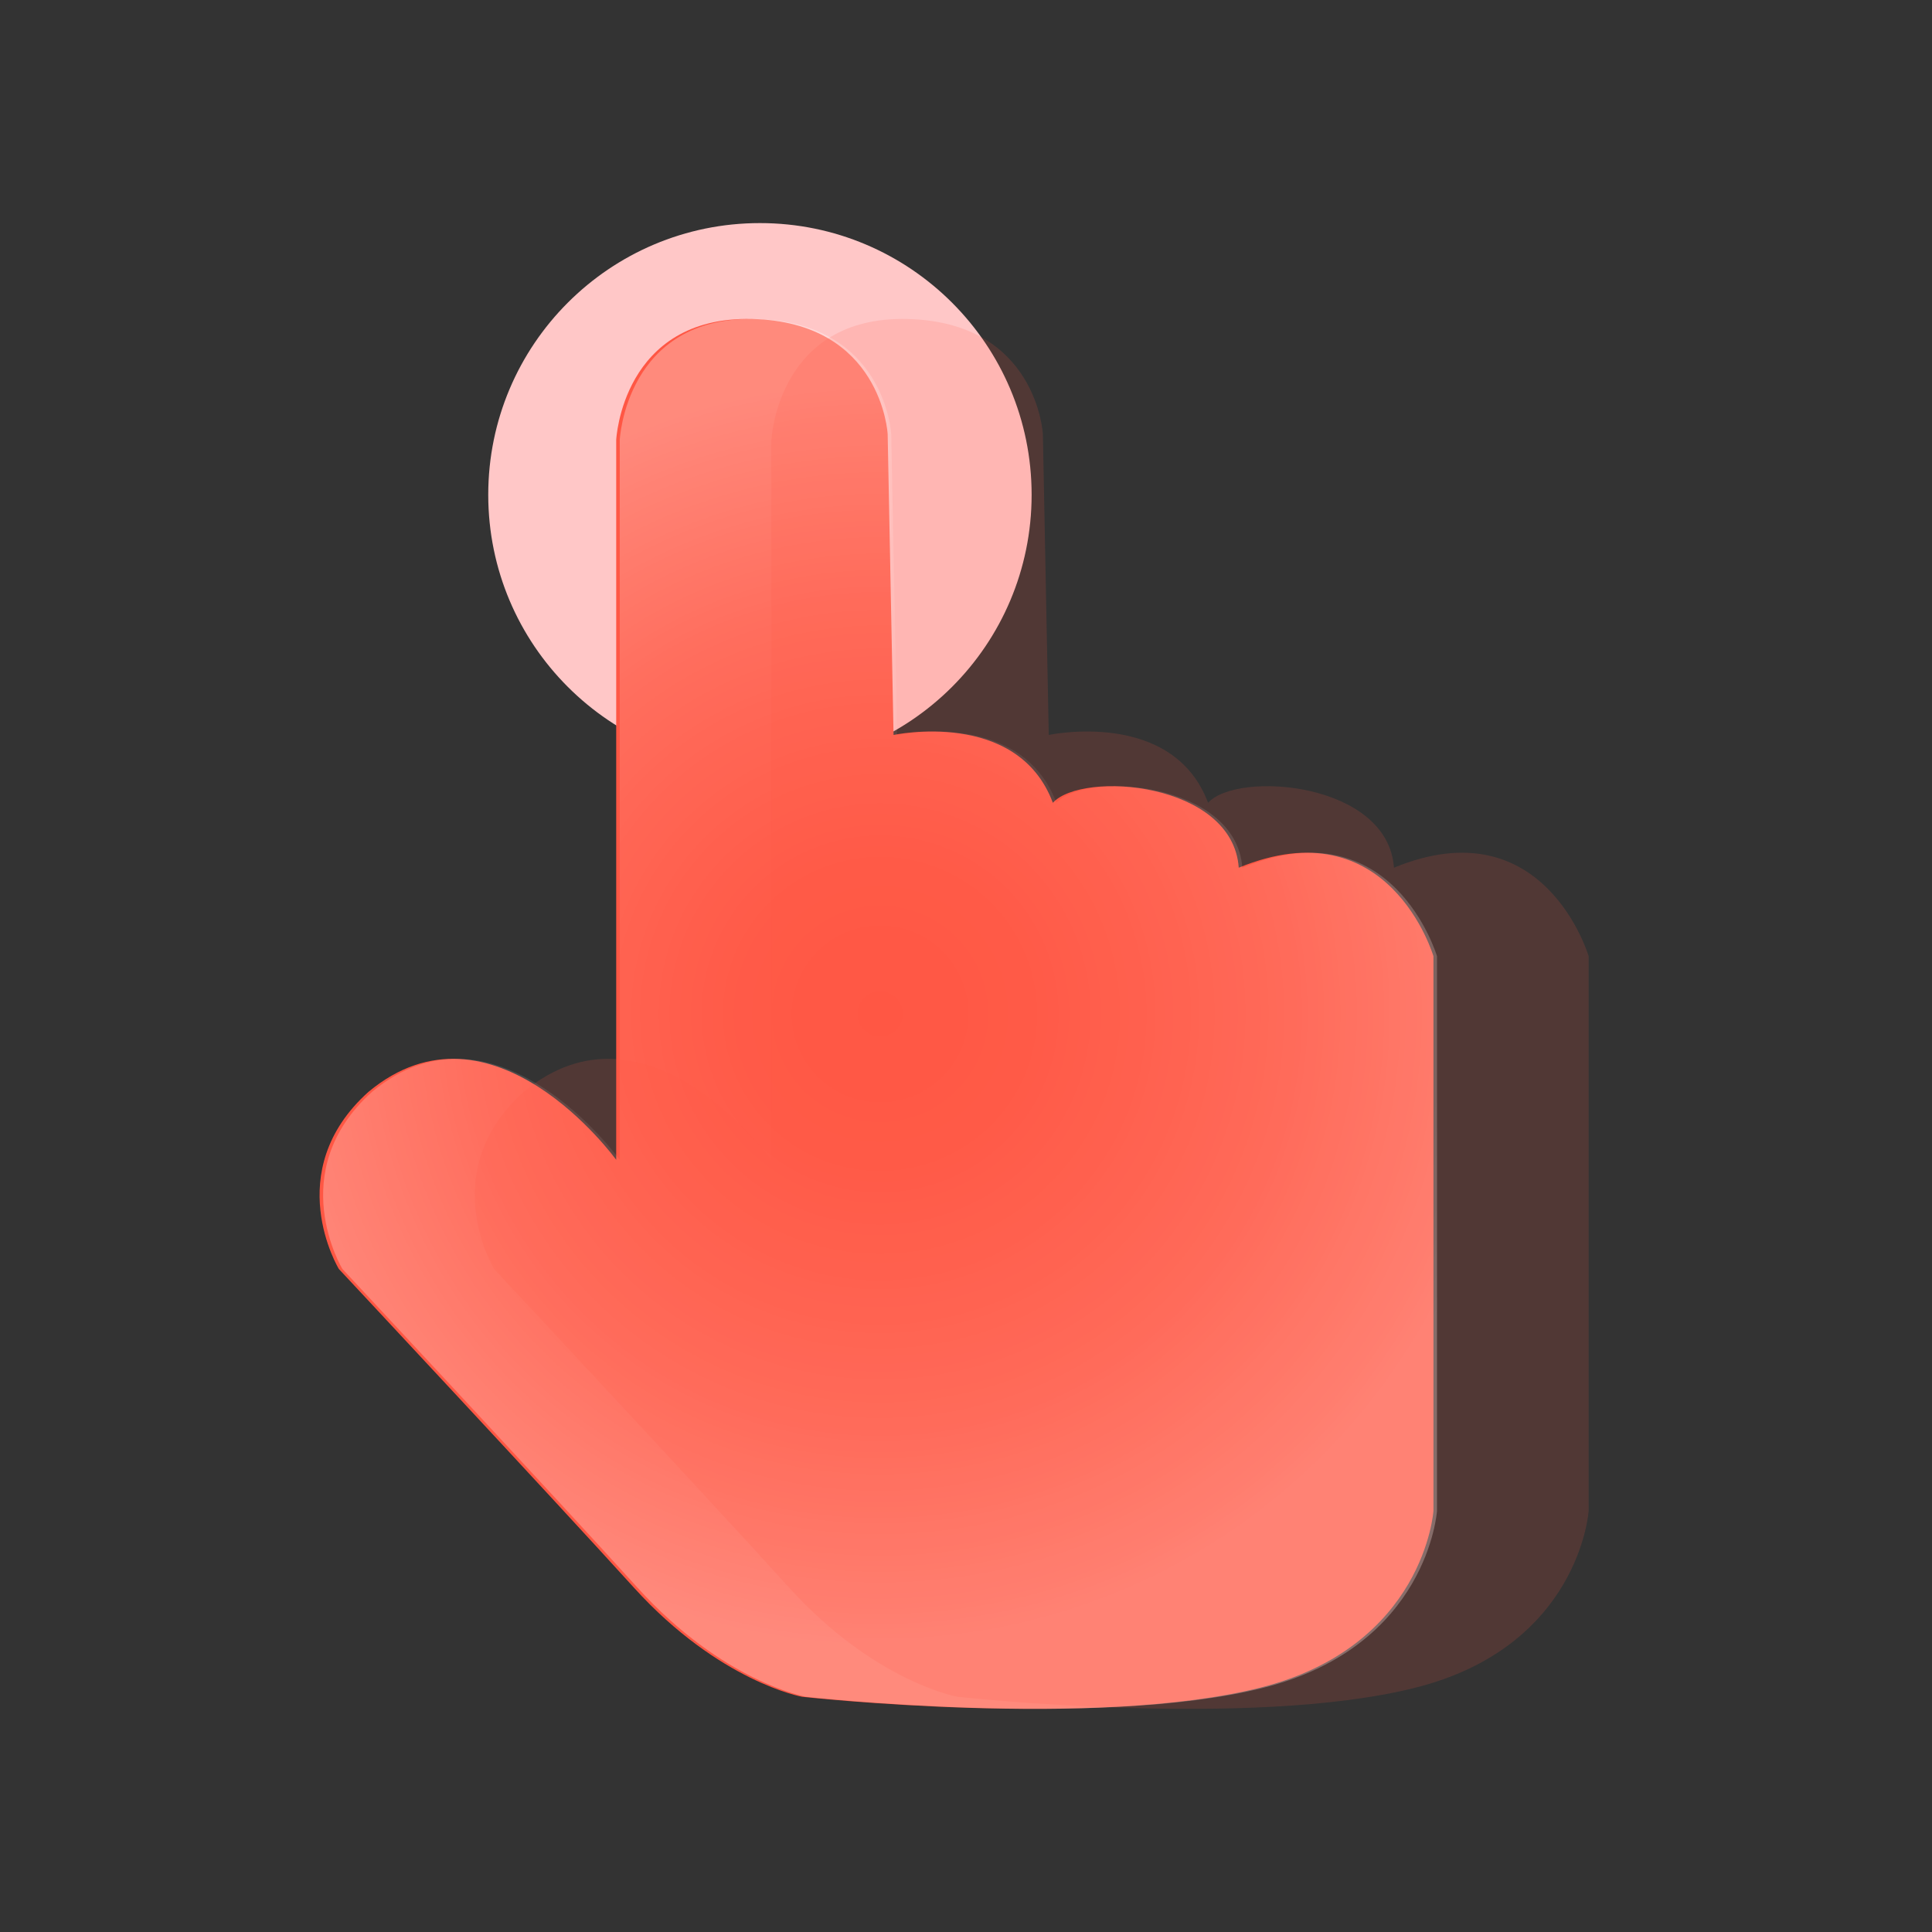
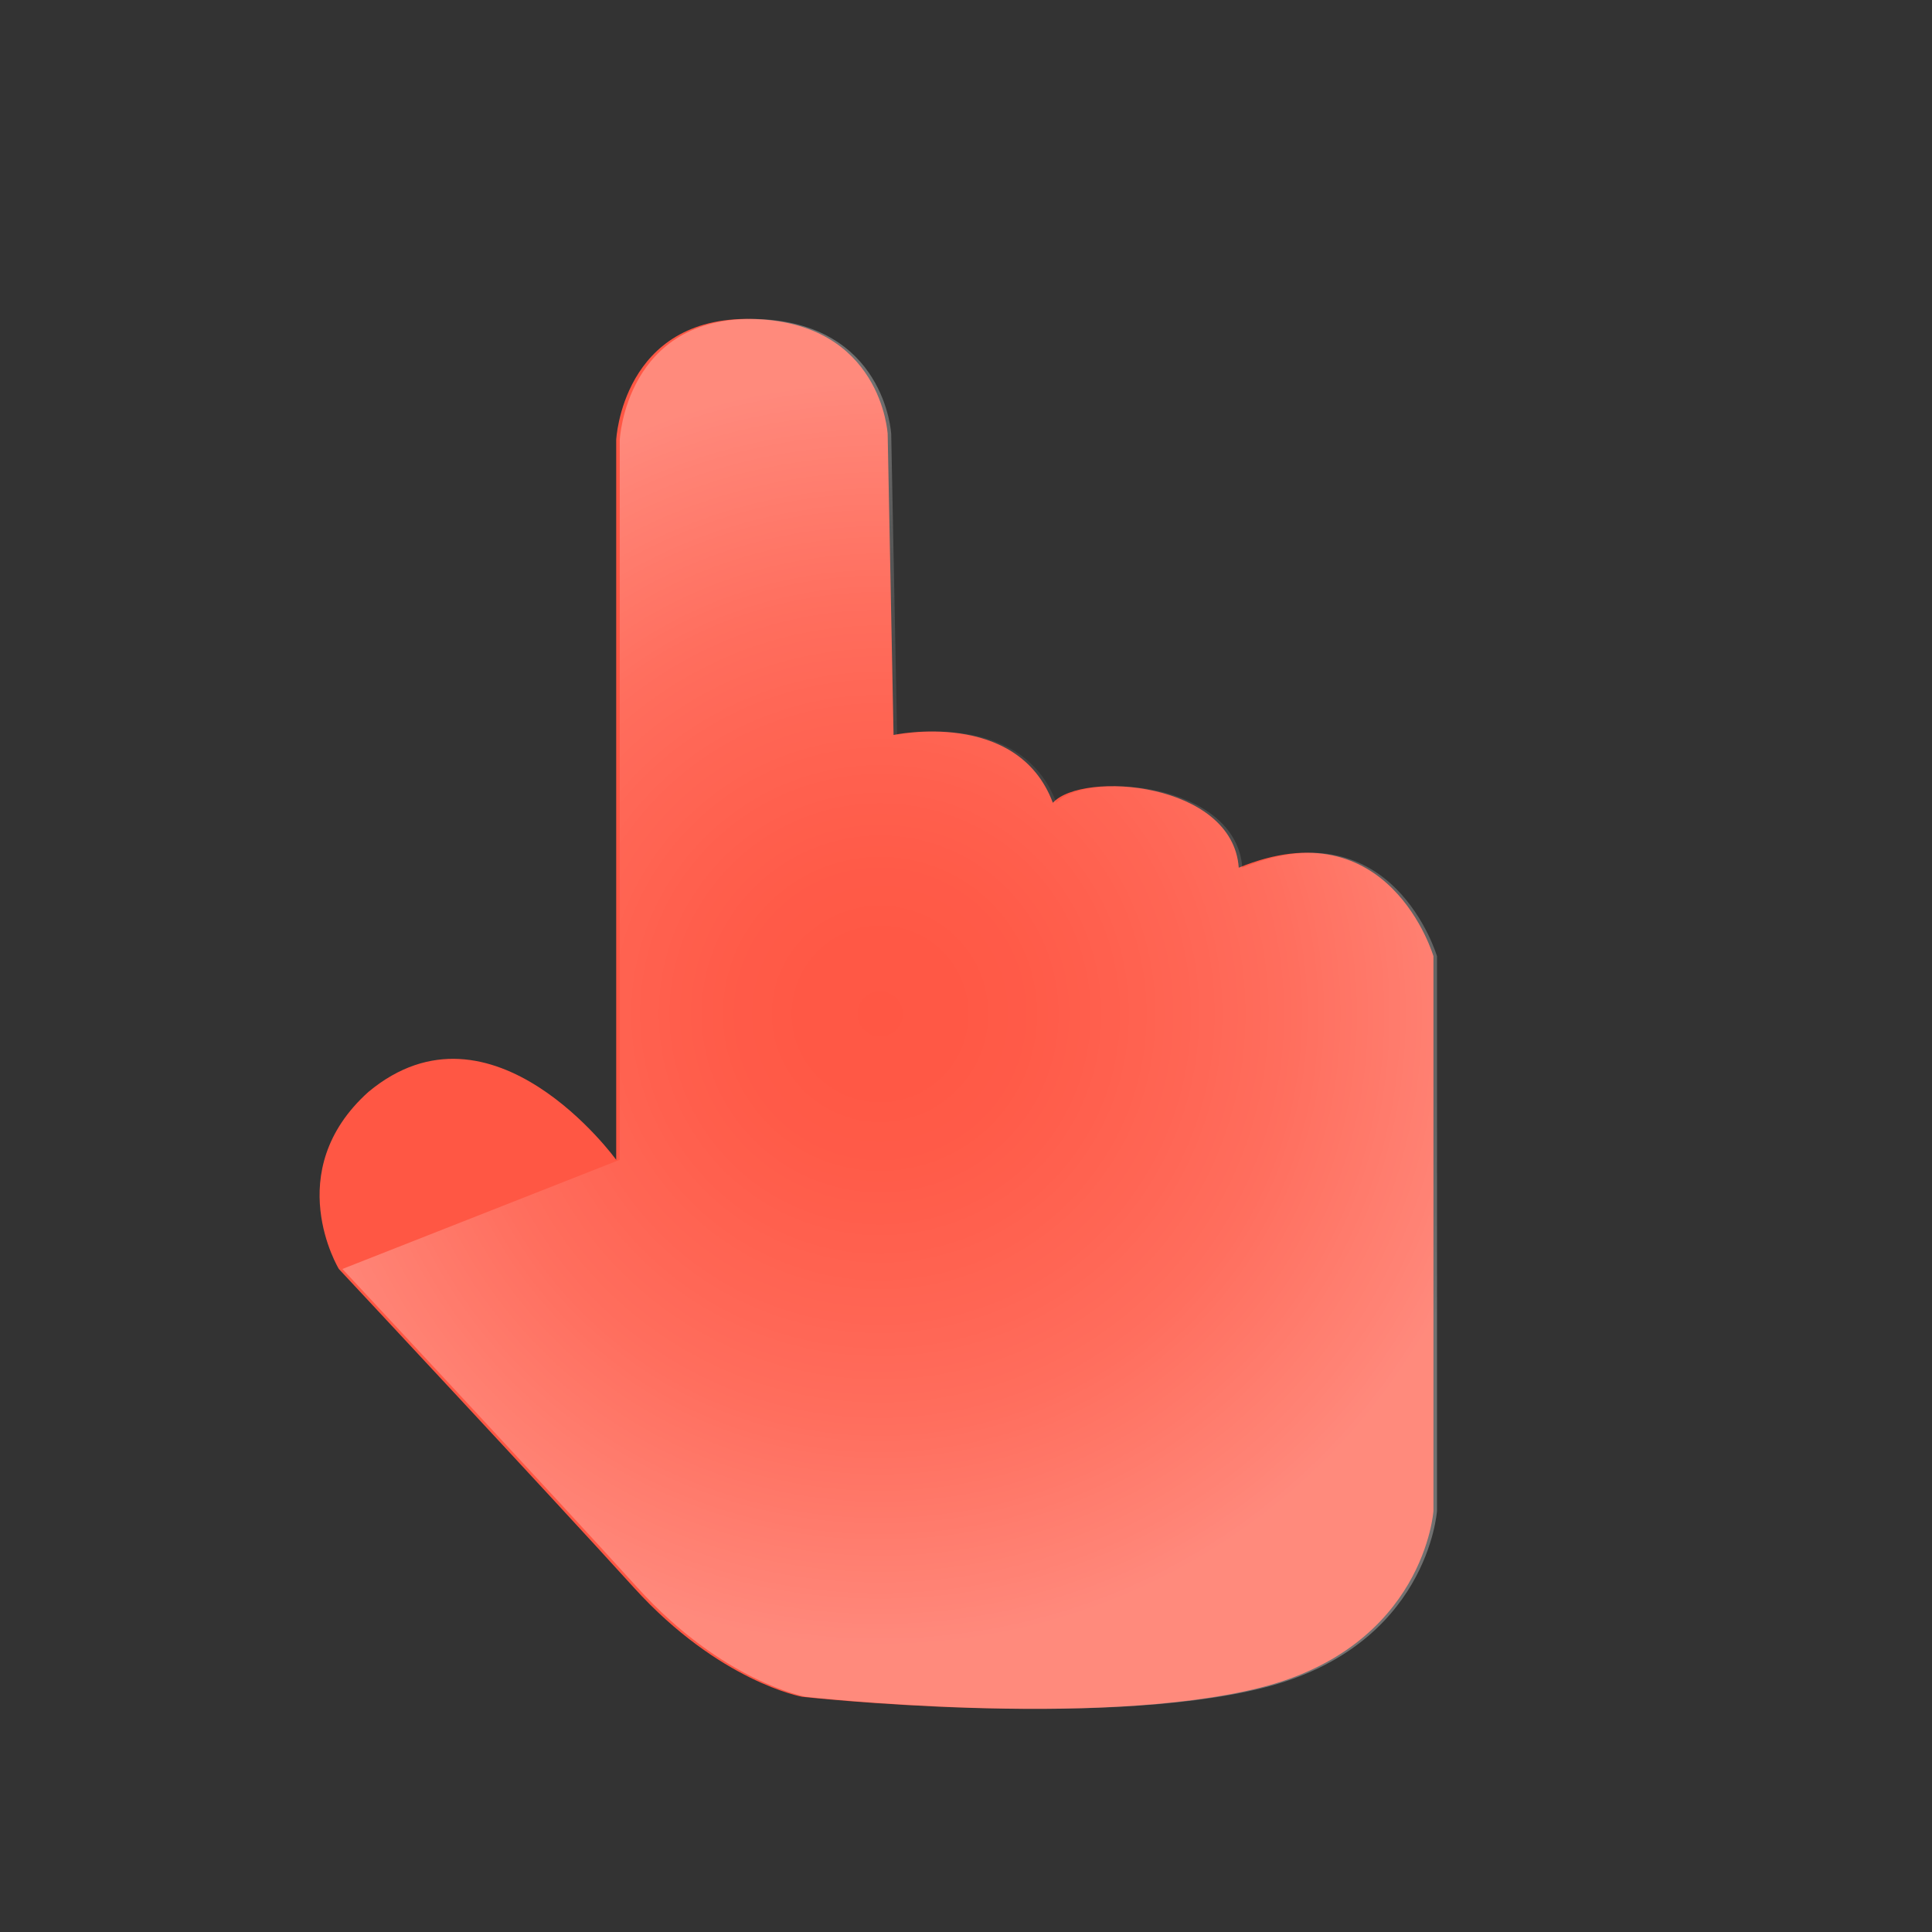
<svg xmlns="http://www.w3.org/2000/svg" id="Layer_1" viewBox="0 0 512 512">
  <rect x="0" y="0" width="512" height="512" fill="#333333" stroke="none" />
  <defs>
    <radialGradient id="radial-gradient" cx="233.23" cy="268.7" fx="233.23" fy="268.7" r="166.89" gradientUnits="userSpaceOnUse">
      <stop offset="0" stop-color="#fff" stop-opacity="0" />
      <stop offset=".11" stop-color="#fff" stop-opacity=".02" />
      <stop offset=".23" stop-color="#fff" stop-opacity=".07" />
      <stop offset=".36" stop-color="#fff" stop-opacity=".17" />
      <stop offset=".5" stop-color="#fff" stop-opacity=".3" />
      <stop offset=".65" stop-color="#fff" stop-opacity=".46" />
      <stop offset=".79" stop-color="#fff" stop-opacity=".67" />
      <stop offset=".94" stop-color="#fff" stop-opacity=".9" />
      <stop offset="1" stop-color="#fff" />
    </radialGradient>
  </defs>
-   <circle cx="201.39" cy="131.12" r="72" fill="#ffc7c7" />
  <path d="M163.3,307.36V116.59s1.56-32.84,35.97-32.06,35.97,30.49,35.97,30.49l1.56,79.75s32.84-7.04,42.22,17.98c7.82-8.6,47.69-5.47,49.26,17.2,39.88-16.42,51.6,23.46,51.6,23.46v146.99s-2.35,35.97-46.13,46.91-121.19,2.35-121.19,2.35c0,0-21.89-3.91-44.57-28.93s-78.19-84.44-78.19-84.44c0,0-15.64-25.8,7.82-46.91,32.84-27.37,65.68,17.98,65.68,17.98Z" fill="#ff5744" />
-   <path d="M164.24,307.36V116.59s1.56-32.84,35.97-32.06,35.97,30.49,35.97,30.49l1.56,79.75s32.84-7.04,42.22,17.98c7.82-8.6,47.69-5.47,49.26,17.2,39.88-16.42,51.6,23.46,51.6,23.46v146.99s-2.35,35.97-46.13,46.91-121.19,2.35-121.19,2.35c0,0-21.89-3.91-44.57-28.93s-78.19-84.44-78.19-84.44c0,0-15.64-25.8,7.82-46.91,32.84-27.37,65.68,17.98,65.68,17.98Z" fill="url(#radial-gradient)" opacity=".3" />
-   <path d="M204.43,307.36V116.59s1.56-32.84,35.97-32.06,35.97,30.49,35.97,30.49l1.56,79.75s32.84-7.04,42.22,17.98c7.82-8.6,47.69-5.47,49.26,17.2,39.88-16.42,51.6,23.46,51.6,23.46v146.99s-2.35,35.97-46.13,46.91-121.19,2.35-121.19,2.35c0,0-21.89-3.91-44.57-28.93s-78.19-84.44-78.19-84.44c0,0-15.64-25.8,7.82-46.91,32.84-27.37,65.68,17.98,65.68,17.98Z" fill="#ff5744" opacity=".15" />
+   <path d="M164.24,307.36V116.59s1.56-32.84,35.97-32.06,35.97,30.49,35.97,30.49l1.56,79.75s32.84-7.04,42.22,17.98c7.82-8.6,47.69-5.47,49.26,17.2,39.88-16.42,51.6,23.46,51.6,23.46v146.99s-2.35,35.97-46.13,46.91-121.19,2.35-121.19,2.35c0,0-21.89-3.91-44.57-28.93s-78.19-84.44-78.19-84.44Z" fill="url(#radial-gradient)" opacity=".3" />
</svg>